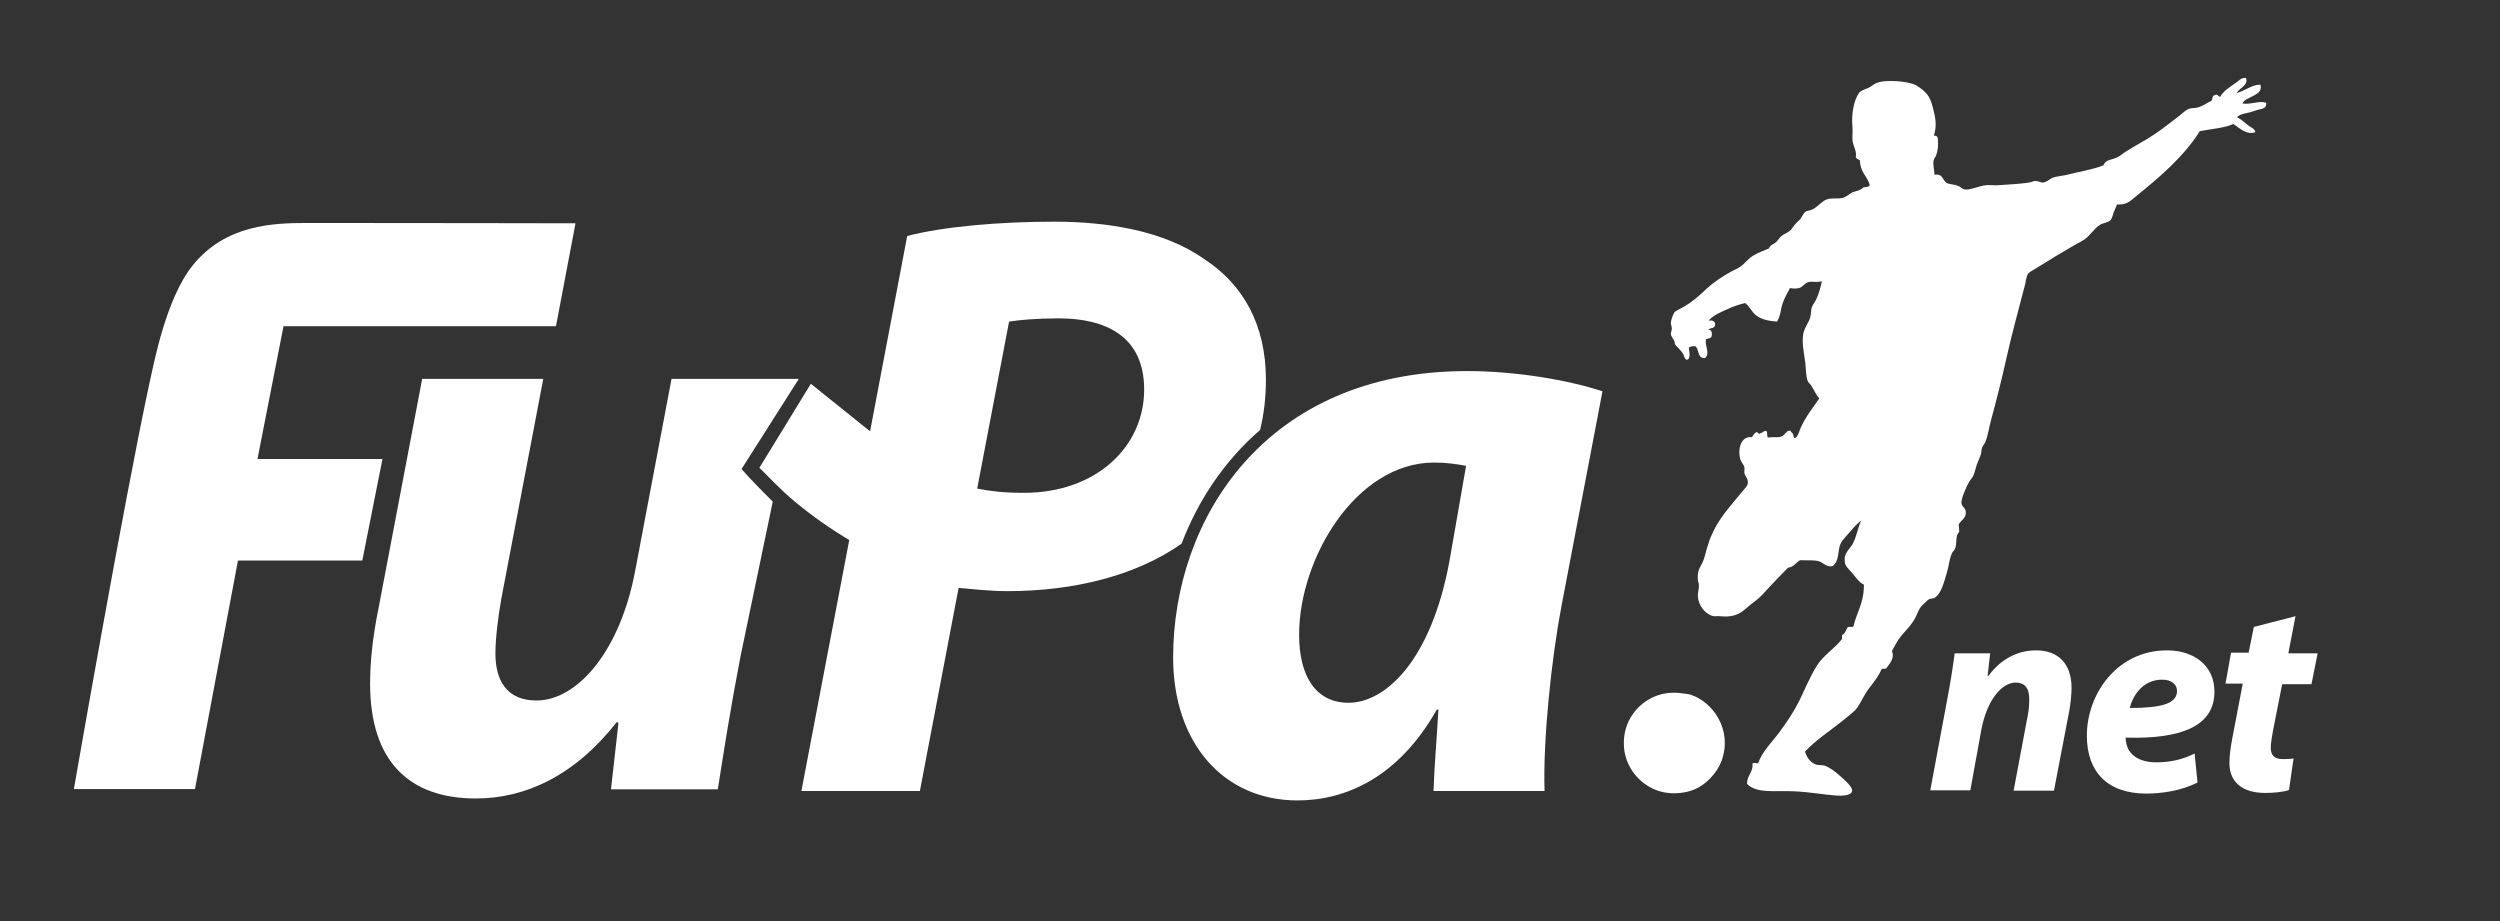
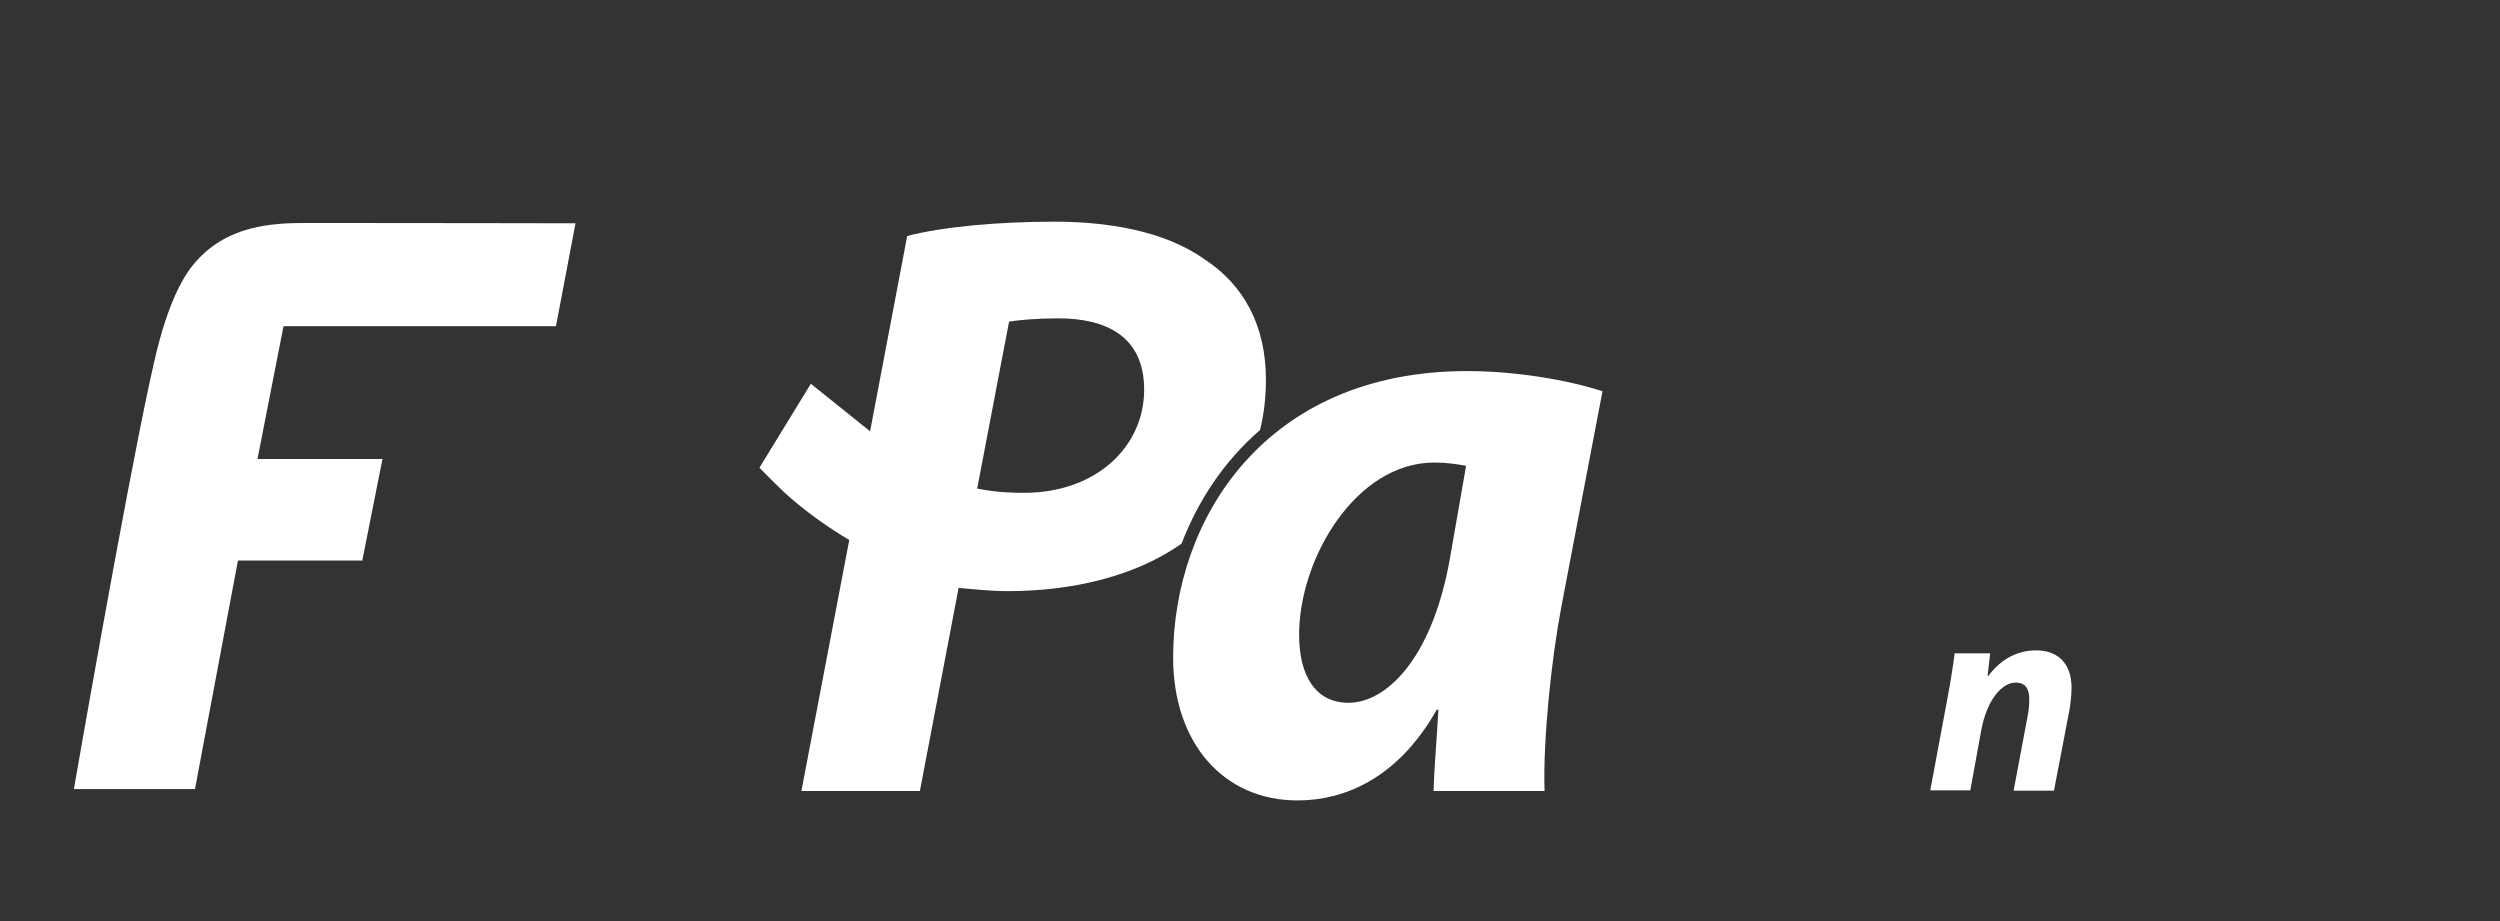
<svg xmlns="http://www.w3.org/2000/svg" version="1.1" width="2779" height="1024" viewBox="0 0 2779 1024">
  <rect x="0" y="0" width="2779" height="1024" fill="#333333" stroke="none" />
  <title />
  <g id="icomoon-ignore">
</g>
-   <path fill="#fff" d="M2486.185 103.847c0.724 0 0.724-0.362 1.086-0.724 8.684-2.533 16.283-9.046 25.329-9.046 3.98 12.664-17.006 13.026-19.901 20.987 9.77 1.447 19.177-3.618 26.414-0.724 0.724 6.875-5.428 6.513-10.131 7.96-2.533 0.724-5.066 1.809-7.96 2.533-6.151 1.447-11.217 2.171-14.473 5.428 4.704 2.171 8.322 5.789 11.579 8.322 3.257 2.895 7.96 3.98 9.046 8.322-10.131 3.618-18.092-5.066-24.605-9.046-10.493 4.704-24.967 5.428-37.269 7.96-17.73 28.223-44.506 51.019-70.92 72.367-6.875 5.789-10.855 9.77-20.987 9.046-1.086 2.533-2.533 5.428-3.618 8.322s-1.809 6.875-3.618 9.046c-2.533 2.895-7.96 2.895-11.941 5.428-6.513 3.98-10.493 11.579-17.368 16.283-3.257 2.171-7.237 3.98-10.855 6.151-13.75 7.96-28.223 16.645-41.973 25.329-4.342 2.533-9.046 5.066-10.131 7.237-1.447 2.533-1.809 7.237-2.895 11.579-6.875 26.414-14.835 55.361-20.625 81.413-5.066 23.158-11.579 48.486-17.368 69.835-2.171 8.322-3.257 16.645-6.151 23.519-1.086 2.533-2.895 4.342-3.618 6.513s-0.724 4.342-1.086 6.513c-1.086 3.618-3.257 7.96-4.704 11.941-1.447 4.704-2.533 9.77-4.342 13.388-1.086 1.809-2.895 3.618-4.342 6.151-2.533 4.342-9.408 19.177-8.322 23.881 0.724 3.98 4.342 4.704 4.704 9.046 0.724 7.599-5.428 9.046-7.96 14.473 0.362 2.171 0.724 4.704 0.724 7.96-4.704 4.342-2.171 12.302-4.704 18.816-0.724 1.809-2.895 3.257-3.618 5.428-2.895 6.513-3.257 14.112-5.428 20.987-3.257 10.855-6.151 23.158-13.388 27.861-2.171 1.447-4.704 0.724-6.513 1.809-1.447 0.724-3.618 3.257-5.428 4.704-4.704 3.98-5.428 6.513-7.96 11.941-4.704 11.941-14.112 18.816-20.625 28.223-2.533 3.98-4.704 8.322-7.237 12.664 3.618 8.322-2.895 14.112-6.151 19.177-1.086 1.086-4.342 0-5.428 1.086-2.895 7.237-6.875 11.941-10.855 17.368-2.171 2.895-4.704 5.789-6.513 9.046-4.342 6.875-7.237 14.112-11.941 19.177-3.98 3.98-9.046 7.599-13.75 11.579-14.473 11.579-29.671 21.348-41.973 34.375 2.171 6.513 5.789 12.302 12.664 14.473 2.171 0.724 6.151 0.362 9.046 1.086 5.428 1.809 12.302 6.875 17.368 11.579 3.257 2.895 13.75 11.579 13.388 16.283-0.724 5.789-10.855 5.789-18.092 5.428-13.75-1.086-29.671-3.98-46.315-4.704-20.625-1.086-41.973 2.895-52.466-8.322 0-9.77 6.875-12.302 6.151-22.796 2.171-1.086 3.618 0 6.151 0 4.704-13.388 15.197-23.158 23.519-34.375s15.921-22.434 22.434-35.46c6.151-12.664 11.941-26.776 19.177-38.355 7.237-11.941 19.901-19.177 28.223-30.033 0-1.447 0-2.895 0-4.342 3.618-1.447 4.342-6.151 6.513-9.046 1.809-0.362 5.066 0.724 6.151-0.724 3.618-15.559 11.941-26.414 11.579-46.315-5.789-2.533-9.77-9.408-13.75-13.75-3.257-3.618-6.513-6.513-7.237-10.131-2.171-10.855 5.066-15.197 8.322-20.987 4.704-8.322 5.789-18.454 9.77-26.414-4.342 3.257-8.322 7.599-11.941 11.941-3.257 3.98-8.684 9.046-10.855 13.388-3.98 7.96-1.086 19.539-9.046 25.329-6.513 1.809-10.493-3.98-15.559-5.428-5.789-1.447-11.941-0.724-20.625-1.086-4.704 2.533-6.875 7.599-13.388 8.322-8.684 8.684-16.283 16.645-24.243 25.329-5.789 6.875-10.855 10.855-18.092 16.283-3.257 2.533-6.513 5.789-9.77 7.96-7.96 5.066-16.283 5.066-24.243 4.342-2.171-0.362-4.342 0.362-6.513 0-9.408-2.171-16.645-11.941-17.368-21.71-0.362-3.98 1.447-8.322 1.086-13.388 0-1.809-1.086-3.618-1.086-5.428-1.086-11.579 3.618-14.473 6.513-22.434 1.447-3.98 2.171-8.322 3.618-12.664 1.447-3.98 2.533-8.684 4.342-12.664 8.322-20.263 20.625-32.565 33.651-48.848 2.895-3.618 6.513-6.875 7.237-9.77 1.086-5.789-2.533-7.96-3.618-11.941-0.362-1.809 0.362-4.342 0-6.513-0.724-3.257-3.257-5.428-4.342-8.322-3.618-11.941 0.362-26.776 12.664-25.329 1.447-1.809 2.533-4.342 4.704-5.428 2.533-0.724 2.533 3.257 4.704 1.086 2.533-0.362 3.257-2.895 6.513-2.533 1.809 1.086 0.362 5.428 1.809 7.237 6.151-0.724 10.855 0.362 15.197-1.086 3.98-1.447 5.066-6.875 9.77-6.513 0.724 1.809 2.171 2.171 2.895 3.618 1.086 1.086 0 4.704 2.533 4.704 3.618-2.895 4.342-7.599 6.151-11.579 5.428-12.302 13.75-22.434 20.625-32.565-3.98-4.342-6.151-10.131-9.046-14.473-1.086-1.447-2.895-2.895-3.618-4.342-2.171-5.066-2.171-13.388-2.895-20.987-1.447-10.493-3.618-20.625-2.533-30.033 0.724-7.599 5.789-13.388 7.96-19.901 1.086-3.98 0.724-7.96 1.809-11.579 1.086-2.895 3.257-5.428 4.704-8.322 3.257-6.875 5.066-14.112 6.513-20.625-6.875 1.809-10.493-0.362-15.559 1.086-3.98 1.447-5.789 5.428-9.77 6.513-2.895 0.724-6.513 0.724-10.131 0-2.895 5.428-6.151 10.855-8.322 17.368s-2.171 14.112-6.151 19.901c-10.131-0.724-17.73-2.533-23.519-7.237-4.704-3.618-6.875-9.77-11.941-13.388-7.237 1.809-12.664 3.618-18.092 6.151-8.322 3.618-17.006 7.237-22.434 13.388 5.428-0.724 7.237 1.447 7.237 4.342 0 4.342-5.066 3.98-8.322 5.428 4.342 0 5.428 3.618 4.342 7.96-1.086 2.171-3.98 2.171-6.151 2.895-1.809 7.599 5.066 15.559-1.086 20.987-8.322 0.724-6.513-8.684-10.131-12.664-2.533-1.447-6.151 0-7.96 1.086 0.724 4.704 2.533 14.112-2.895 13.388-1.809-1.447-2.171-3.618-2.895-5.428-2.895-5.428-6.513-7.599-9.77-11.941 0.724-3.98-3.618-6.875-4.342-10.855-0.362-1.809 1.086-3.618 1.086-6.513 0-2.171-1.447-4.704-1.086-6.513 0.362-3.618 2.533-9.046 3.618-10.855 1.447-2.171 5.428-3.618 9.77-6.151 10.493-5.789 19.177-13.75 26.414-20.625 8.684-7.96 17.73-13.75 27.5-19.177 3.257-1.809 7.237-3.257 10.131-5.428 4.704-3.257 8.322-8.684 13.75-11.941 5.789-3.618 12.302-5.789 18.092-8.322 0.724-3.618 4.704-4.342 7.237-6.513s3.98-5.066 6.513-7.237c3.257-2.533 7.237-3.618 10.131-6.513 1.447-1.447 2.895-3.98 4.704-6.151 1.447-1.809 3.618-3.618 5.428-5.428 2.533-2.895 3.98-7.237 6.513-9.046 1.809-1.086 5.428-1.086 7.96-2.533 5.428-2.895 10.493-9.046 15.197-10.855 5.789-2.171 12.302-0.362 18.092-1.809 3.98-1.086 7.237-4.342 10.855-6.151 4.342-1.809 8.684-1.809 11.941-5.428 2.533-0.724 6.513 0 7.237-2.895-2.895-9.77-10.855-14.473-10.855-27.138-1.809-1.086-3.98-1.809-4.704-3.618 1.447-6.875-2.895-11.941-3.618-18.816-0.362-4.342 0.362-9.408 0-13.75-1.447-14.112 1.086-31.118 7.96-39.802 2.895-2.171 6.151-3.257 9.77-4.704 3.257-1.447 6.151-4.342 9.046-5.428 10.855-4.342 36.907-1.809 44.506 2.895 10.493 6.875 14.835 11.217 18.092 24.605 2.895 11.217 4.704 19.539 1.086 31.118 2.533-0.362 3.98 0.724 4.342 2.895 0.724 6.513 0.362 13.026-1.809 18.816-0.724 2.171-2.533 3.618-2.895 6.151-0.724 5.066 0.724 9.77 1.086 15.559 9.408-1.447 8.684 5.789 13.388 9.046 2.171 1.447 7.237 1.447 11.941 2.895 3.257 1.086 5.428 3.98 7.96 4.342 6.513 1.086 15.921-3.98 24.243-4.704 3.98-0.362 9.046 0.362 13.75 0 10.855-0.724 24.243-1.447 33.651-2.895 2.895-0.362 5.066-1.809 7.237-1.809 3.257 0 5.789 1.809 8.322 1.809 3.98-0.362 7.599-3.98 10.855-5.428 3.98-1.447 9.408-1.809 14.473-2.895 13.75-3.618 30.394-6.151 41.973-10.855 2.533-6.875 9.408-5.789 15.559-9.046 3.257-1.447 6.151-4.342 9.77-6.513 10.131-6.513 21.71-12.302 31.118-18.816 9.046-5.789 19.539-14.473 28.223-20.987 3.257-2.533 6.875-6.151 9.77-7.237 3.257-1.447 7.237-0.724 10.855-1.809 5.789-1.809 9.408-4.704 14.473-7.237 1.809-1.447 0.724-5.789 3.618-6.151 2.895-2.171 4.342 1.086 6.151 1.809 4.342-7.237 10.855-10.855 17.368-15.559 3.257-2.171 6.513-6.513 11.579-5.428 2.895 8.322-7.96 10.855-10.493 17.006z" />
-   <path fill="#fff" d="M1879.022 772.161c25.329 7.96 47.039 39.44 34.736 73.453-5.066 13.75-18.092 27.861-32.927 32.927-6.875 2.533-17.368 3.98-26.414 2.895-25.69-2.533-47.401-24.605-49.21-51.019-1.086-16.283 3.98-28.223 9.77-36.546 10.131-14.473 28.585-26.052 52.466-23.519 3.618 0.724 7.96 0.724 11.579 1.809z" />
-   <path fill="#fff" d="M797.852 877.818c6.513-41.249 14.112-90.459 25.329-148.353l35.822-171.873c-22.796-22.434-34.736-36.184-34.736-36.184l63.683-100.229h-141.478l-40.164 212.037c-16.645 90.459-64.407 145.459-109.999 145.459-33.651 0-45.592-23.158-45.592-52.105 0-16.645 2.895-40.164 6.513-60.789l46.677-244.602h-134.604l-48.486 254.734c-6.513 31.842-9.408 59.703-9.408 83.946 0 86.841 43.782 127.729 117.597 127.729 54.999 0 109.999-25.329 156.676-85.032l1.809 1.086-8.322 73.815h118.683z" />
  <path fill="#fff" d="M639.729 248.22c0 0-182.366-0.362-288.023-0.362-3.257 0-6.513 0-10.131 0-37.993 0-90.459 1.809-127.005 46.677-30.756 37.631-44.144 113.255-48.124 129.9-28.947 133.88-84.308 452.659-84.308 452.659h134.604l47.763-254.010h138.222l22.434-112.893h-138.946l28.947-147.63h302.858l21.71-114.341z" />
  <path fill="#fff" d="M1630.801 412.495c-223.977 0-326.739 164.274-326.739 318.417 0 95.163 56.085 158.847 138.222 158.847 53.19 0 112.17-25.329 154.866-100.953h1.809c-1.809 32.565-4.704 64.407-5.428 90.459h123.387c-1.809-56.808 7.599-146.544 18.816-205.524l45.592-238.813c-37.631-12.302-95.525-22.434-150.524-22.434zM1611.262 623.446c-20.625 112.17-72.006 157.761-112.17 157.761-37.269 0-54.999-30.756-54.999-75.624 0-85.032 63.322-191.412 150.163-191.412 14.112 0 25.329 1.809 35.46 3.618l-18.454 105.657z" />
-   <path fill="#fff" d="M1400.673 477.987c4.342-17.368 6.513-36.184 6.513-56.085 0-60.789-25.329-105.657-68.025-133.518-45.592-32.565-109.999-41.973-167.169-41.973-60.789 0-123.387 5.428-163.551 15.921l-41.249 217.102c-30.394-24.243-65.854-52.828-65.854-52.828l-57.17 93.354c10.131 9.77 22.796 23.881 39.802 37.993 19.177 15.921 39.44 30.033 60.065 42.335l-53.19 278.977h131.709l43.059-225.787c14.112 1.086 32.565 3.618 54.999 3.618 72.367 0 142.202-17.006 192.859-52.828 18.092-47.401 47.039-91.545 87.203-126.281zM1138.341 547.822c-23.158 0-37.269-1.809-52.105-4.704l35.46-185.623c11.217-1.809 30.033-3.618 54.999-3.618 52.105 0 95.163 19.539 95.163 79.242 0 63.322-53.19 114.702-133.518 114.702z" />
+   <path fill="#fff" d="M1400.673 477.987c4.342-17.368 6.513-36.184 6.513-56.085 0-60.789-25.329-105.657-68.025-133.518-45.592-32.565-109.999-41.973-167.169-41.973-60.789 0-123.387 5.428-163.551 15.921l-41.249 217.102c-30.394-24.243-65.854-52.828-65.854-52.828l-57.17 93.354c10.131 9.77 22.796 23.881 39.802 37.993 19.177 15.921 39.44 30.033 60.065 42.335l-53.19 278.977h131.709l43.059-225.787c14.112 1.086 32.565 3.618 54.999 3.618 72.367 0 142.202-17.006 192.859-52.828 18.092-47.401 47.039-91.545 87.203-126.281zM1138.341 547.822c-23.158 0-37.269-1.809-52.105-4.704l35.46-185.623c11.217-1.809 30.033-3.618 54.999-3.618 52.105 0 95.163 19.539 95.163 79.242 0 63.322-53.19 114.702-133.518 114.702" />
  <path fill="#fff" d="M2145.696 878.541l19.177-102.762c3.618-19.177 6.151-35.822 7.96-49.572h39.44l-2.895 25.329h0.724c14.473-19.539 33.289-28.585 53.19-28.585 24.967 0 39.44 15.197 39.44 41.611 0 6.875-1.086 18.092-2.533 25.69l-17.006 88.65h-44.868l15.921-84.67c1.086-5.428 1.447-11.217 1.447-17.006 0-10.855-3.618-18.454-15.197-18.454-14.835 0-31.48 18.454-37.993 52.105l-12.302 67.664h-44.506z" />
-   <path fill="#fff" d="M2442.765 869.857c-17.73 9.046-39.802 12.302-56.808 12.302-43.782 0-66.216-24.605-66.216-64.407 0-46.315 33.651-94.801 89.012-94.801 30.756 0 52.828 17.368 52.828 45.953 0 38.717-37.631 52.828-98.782 51.019 0 4.342 1.447 11.217 4.704 15.559 5.789 7.96 16.283 11.941 29.309 11.941 16.645 0 30.394-3.618 42.697-9.77l3.257 32.204zM2419.969 768.181c0-7.599-6.151-12.664-16.645-12.664-20.987 0-32.565 17.368-35.822 31.48 34.736 0 52.466-4.704 52.466-18.816v0z" />
-   <path fill="#fff" d="M2551.678 684.958l-7.96 41.249h32.565l-6.875 34.375h-32.565l-10.131 51.381c-1.086 6.151-2.533 14.112-2.533 19.177 0 7.599 3.257 12.664 13.026 12.664 3.618 0 8.322 0 12.302-0.724l-5.066 35.098c-5.789 2.171-17.006 3.257-26.414 3.257-27.138 0-39.802-13.75-39.802-32.927 0-7.96 1.086-16.645 3.257-28.223l11.579-60.427h-19.177l6.151-34.375h19.539l5.789-28.585 46.315-11.941z" />
</svg>